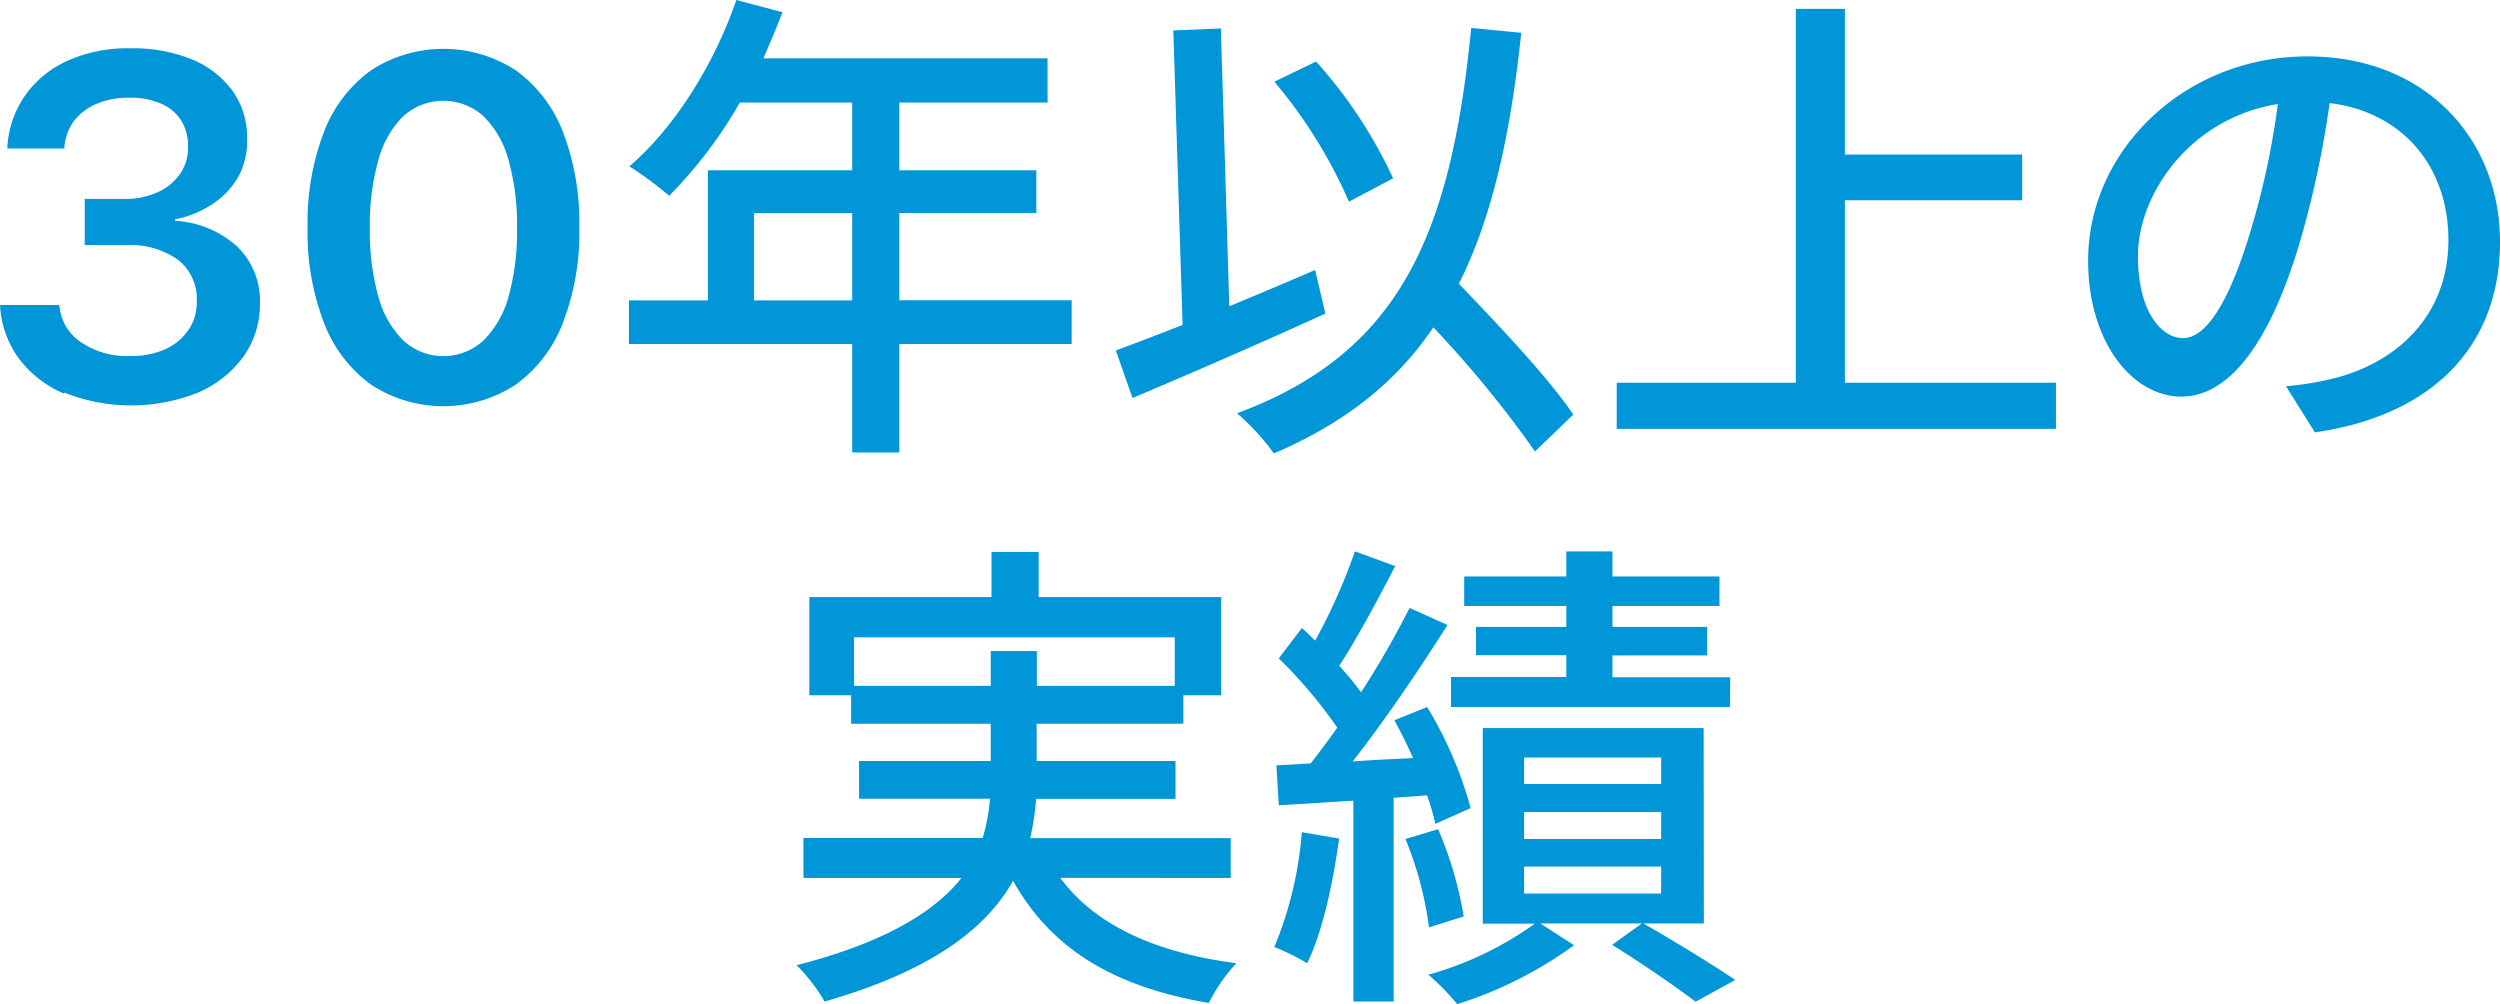
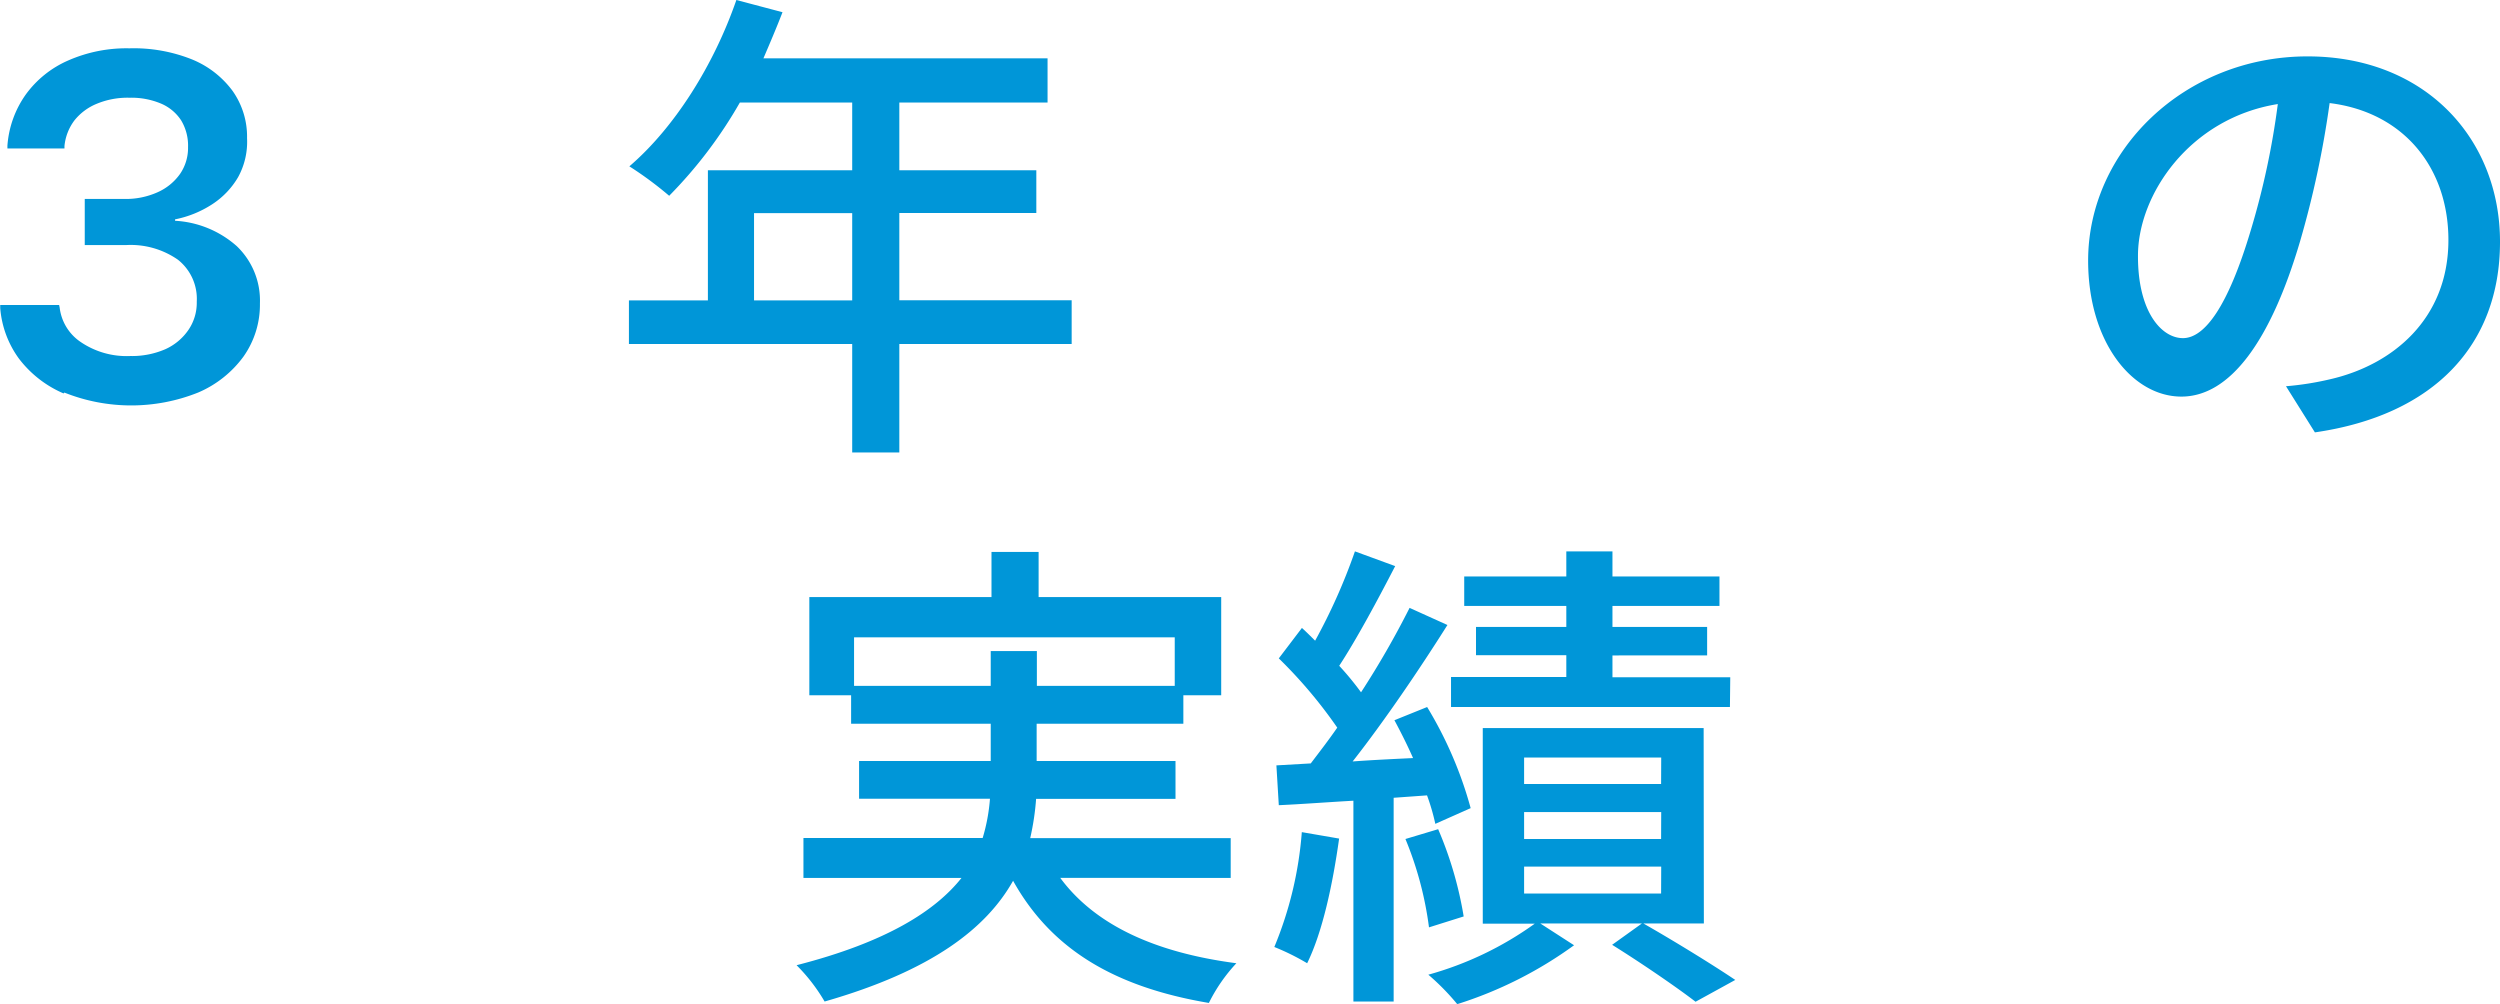
<svg xmlns="http://www.w3.org/2000/svg" viewBox="0 0 229.2 92.04">
  <defs>
    <style>.cls-1{fill:#0096d8;}</style>
  </defs>
  <g id="レイヤー_2" data-name="レイヤー 2">
    <g id="FACT">
      <path class="cls-1" d="M76,36.83a10.18,10.18,0,0,1-4.1-3.2A9.07,9.07,0,0,1,70.19,29l0-.28h5.4l.05.24a4.42,4.42,0,0,0,1.95,3.17,7.48,7.48,0,0,0,4.53,1.27,7.68,7.68,0,0,0,3.22-.63A5.1,5.1,0,0,0,87.45,31a4.4,4.4,0,0,0,.76-2.54v-.05a4.57,4.57,0,0,0-1.73-3.84,7.57,7.57,0,0,0-4.78-1.34H77.94V19h3.63a7.11,7.11,0,0,0,3.06-.62,5,5,0,0,0,2.05-1.68,4.21,4.21,0,0,0,.73-2.45v0a4.48,4.48,0,0,0-.63-2.45,4.12,4.12,0,0,0-1.84-1.54,7,7,0,0,0-2.89-.54,7.36,7.36,0,0,0-3,.55A5.07,5.07,0,0,0,77,11.79a4.64,4.64,0,0,0-.92,2.36l0,.22H70.85l0-.26a9.24,9.24,0,0,1,1.68-4.68,9.47,9.47,0,0,1,3.88-3.12,13.27,13.27,0,0,1,5.62-1.12,14.39,14.39,0,0,1,5.7,1,8.7,8.7,0,0,1,3.76,2.9,7.25,7.25,0,0,1,1.33,4.34v0A6.73,6.73,0,0,1,92,17a7.44,7.44,0,0,1-2.38,2.49,9.67,9.67,0,0,1-3.4,1.38V21a9.3,9.3,0,0,1,5.65,2.32A6.9,6.9,0,0,1,94,28.57v0a8.24,8.24,0,0,1-1.5,4.87,10,10,0,0,1-4.17,3.31,16.51,16.51,0,0,1-12.26,0Z" transform="translate(-70.17 -0.76)" />
-       <path class="cls-1" d="M104.15,36a12.52,12.52,0,0,1-4.29-5.68,23,23,0,0,1-1.49-8.71v0a23.07,23.07,0,0,1,1.49-8.72,12.46,12.46,0,0,1,4.29-5.66,12.17,12.17,0,0,1,13.34,0,12.48,12.48,0,0,1,4.3,5.66,23.07,23.07,0,0,1,1.49,8.72v0a23,23,0,0,1-1.49,8.71,12.54,12.54,0,0,1-4.3,5.68,12.12,12.12,0,0,1-13.34,0Zm10.32-4a8.92,8.92,0,0,0,2.31-4,22,22,0,0,0,.79-6.31v0a21.92,21.92,0,0,0-.79-6.3,8.79,8.79,0,0,0-2.31-4,5.49,5.49,0,0,0-7.3,0,8.78,8.78,0,0,0-2.3,4,21.92,21.92,0,0,0-.79,6.3v0a22,22,0,0,0,.79,6.31,8.91,8.91,0,0,0,2.3,4,5.43,5.43,0,0,0,7.3,0Z" transform="translate(-70.17 -0.76)" />
      <path class="cls-1" d="M168.42,32.3h-15.8v9.94H148.3V32.3H127.83v-4h7.24V16.37H148.3V10.16H138a41.29,41.29,0,0,1-6.48,8.55,32.88,32.88,0,0,0-3.65-2.7c4.14-3.55,7.74-9.27,9.81-15.25l4.23,1.12c-.54,1.4-1.17,2.88-1.75,4.23h26.05v4.05H152.62v6.21h12.56v3.92H152.62v8h15.8Zm-20.12-4v-8h-9v8Z" transform="translate(-70.17 -0.76)" />
-       <path class="cls-1" d="M191.68,29.51C185.56,32.3,179,35.14,174,37.25l-1.53-4.36c1.71-.63,3.83-1.44,6.12-2.34l-.85-27,4.36-.18.77,25.47c2.61-1.08,5.26-2.2,7.87-3.33ZM210.9,42.15a101.23,101.23,0,0,0-9.32-11.38c-3.37,5-8.1,8.77-14.62,11.56a21.48,21.48,0,0,0-3.38-3.68c14.94-5.54,19.62-16.38,21.47-35.33l4.59.45c-1,9.45-2.7,17-5.72,23,3.83,4,8.33,8.77,10.49,12Zm-17.06-22.9a44.57,44.57,0,0,0-6.84-11l3.83-1.85a43.09,43.09,0,0,1,7.06,10.71Z" transform="translate(-70.17 -0.76)" />
-       <path class="cls-1" d="M258.66,35.85v4.23H218.39V35.85h16.42V1.57h4.5V14.93h16.25v4.19H239.31V35.85Z" transform="translate(-70.17 -0.76)" />
      <path class="cls-1" d="M282.4,40.4l-2.65-4.23a27,27,0,0,0,4-.63c5.76-1.3,10.89-5.53,10.89-12.78,0-6.52-4-11.7-10.89-12.55a88.85,88.85,0,0,1-2.7,12.64c-2.7,9.18-6.43,14.27-10.89,14.27s-8.55-4.95-8.55-12.47c0-10.08,8.82-18.72,20.12-18.72,10.8,0,17.64,7.56,17.64,17S293.34,38.82,282.4,40.4Zm-12.1-8.64c2,0,4.14-2.92,6.21-9.85A72.29,72.29,0,0,0,279,10.3c-8.1,1.3-12.82,8.32-12.82,13.9C266.16,29.38,268.36,31.76,270.3,31.76Z" transform="translate(-70.17 -0.76)" />
      <path class="cls-1" d="M167.37,81.24c3.15,4.27,8.59,6.84,16.15,7.83A15.23,15.23,0,0,0,181,92.71c-8.77-1.48-14.49-5-17.95-11.2-2.43,4.32-7.38,8.23-17.28,11.07a16.31,16.31,0,0,0-2.57-3.33c8.28-2.12,12.74-5,15.12-8H143.83V77.59h16.43a16.77,16.77,0,0,0,.67-3.6h-12V70.53H161V67.11H148.2V64.5h-3.83v-9h16.7V51.36h4.32V55.5h16.74v9h-3.47v2.61H165.21v3.42h12.73V74H165.16a23.86,23.86,0,0,1-.54,3.6H183v3.65ZM161,63.64V60.45h4.23v3.19h12.64V59.19H148.47v4.45Z" transform="translate(-70.17 -0.76)" />
      <path class="cls-1" d="M192.94,77.64c-.59,4.23-1.53,8.59-2.93,11.43A21.7,21.7,0,0,0,187,87.58a34.13,34.13,0,0,0,2.52-10.53Zm5-3.74V92.58h-3.69V74.17c-2.47.14-4.81.32-6.84.41l-.22-3.65,3.15-.18c.76-1,1.62-2.11,2.43-3.28a43.22,43.22,0,0,0-5.36-6.35l2.12-2.79c.4.36.81.77,1.21,1.17a53.41,53.41,0,0,0,3.65-8.19l3.69,1.35c-1.58,3.06-3.51,6.66-5.13,9.14a27.25,27.25,0,0,1,2,2.43,81.08,81.08,0,0,0,4.45-7.74l3.47,1.57c-2.52,4-5.76,8.78-8.69,12.51,1.76-.13,3.65-.22,5.54-.31-.54-1.22-1.13-2.39-1.71-3.47l3-1.21A36.22,36.22,0,0,1,205,74.85l-3.24,1.44a19.61,19.61,0,0,0-.76-2.61Zm3.24,11.88a31.9,31.9,0,0,0-2.16-8.1l3-.9a34.35,34.35,0,0,1,2.34,8Zm25.2-.36h-15l3.1,2a37.17,37.17,0,0,1-10.71,5.4,21.71,21.71,0,0,0-2.65-2.7,30.68,30.68,0,0,0,9.76-4.68h-4.77V67.51h20.25Zm2.39-19.84H203.2V62.83h10.57v-2h-8.28V58.24h8.28V56.31h-9.36v-2.7h9.36v-2.3H218v2.3h9.81v2.7H218v1.93h8.68v2.61H218v2h10.8Zm-6.3,4.63H209.9v2.43h12.56Zm0,5H209.9v2.47h12.56Zm0,5H209.9v2.47h12.56Zm-1.71,5.17c3,1.71,6.43,3.83,8.5,5.22l-3.64,2c-1.76-1.35-4.91-3.51-7.65-5.22Z" transform="translate(-70.17 -0.76)" />
    </g>
  </g>
</svg>